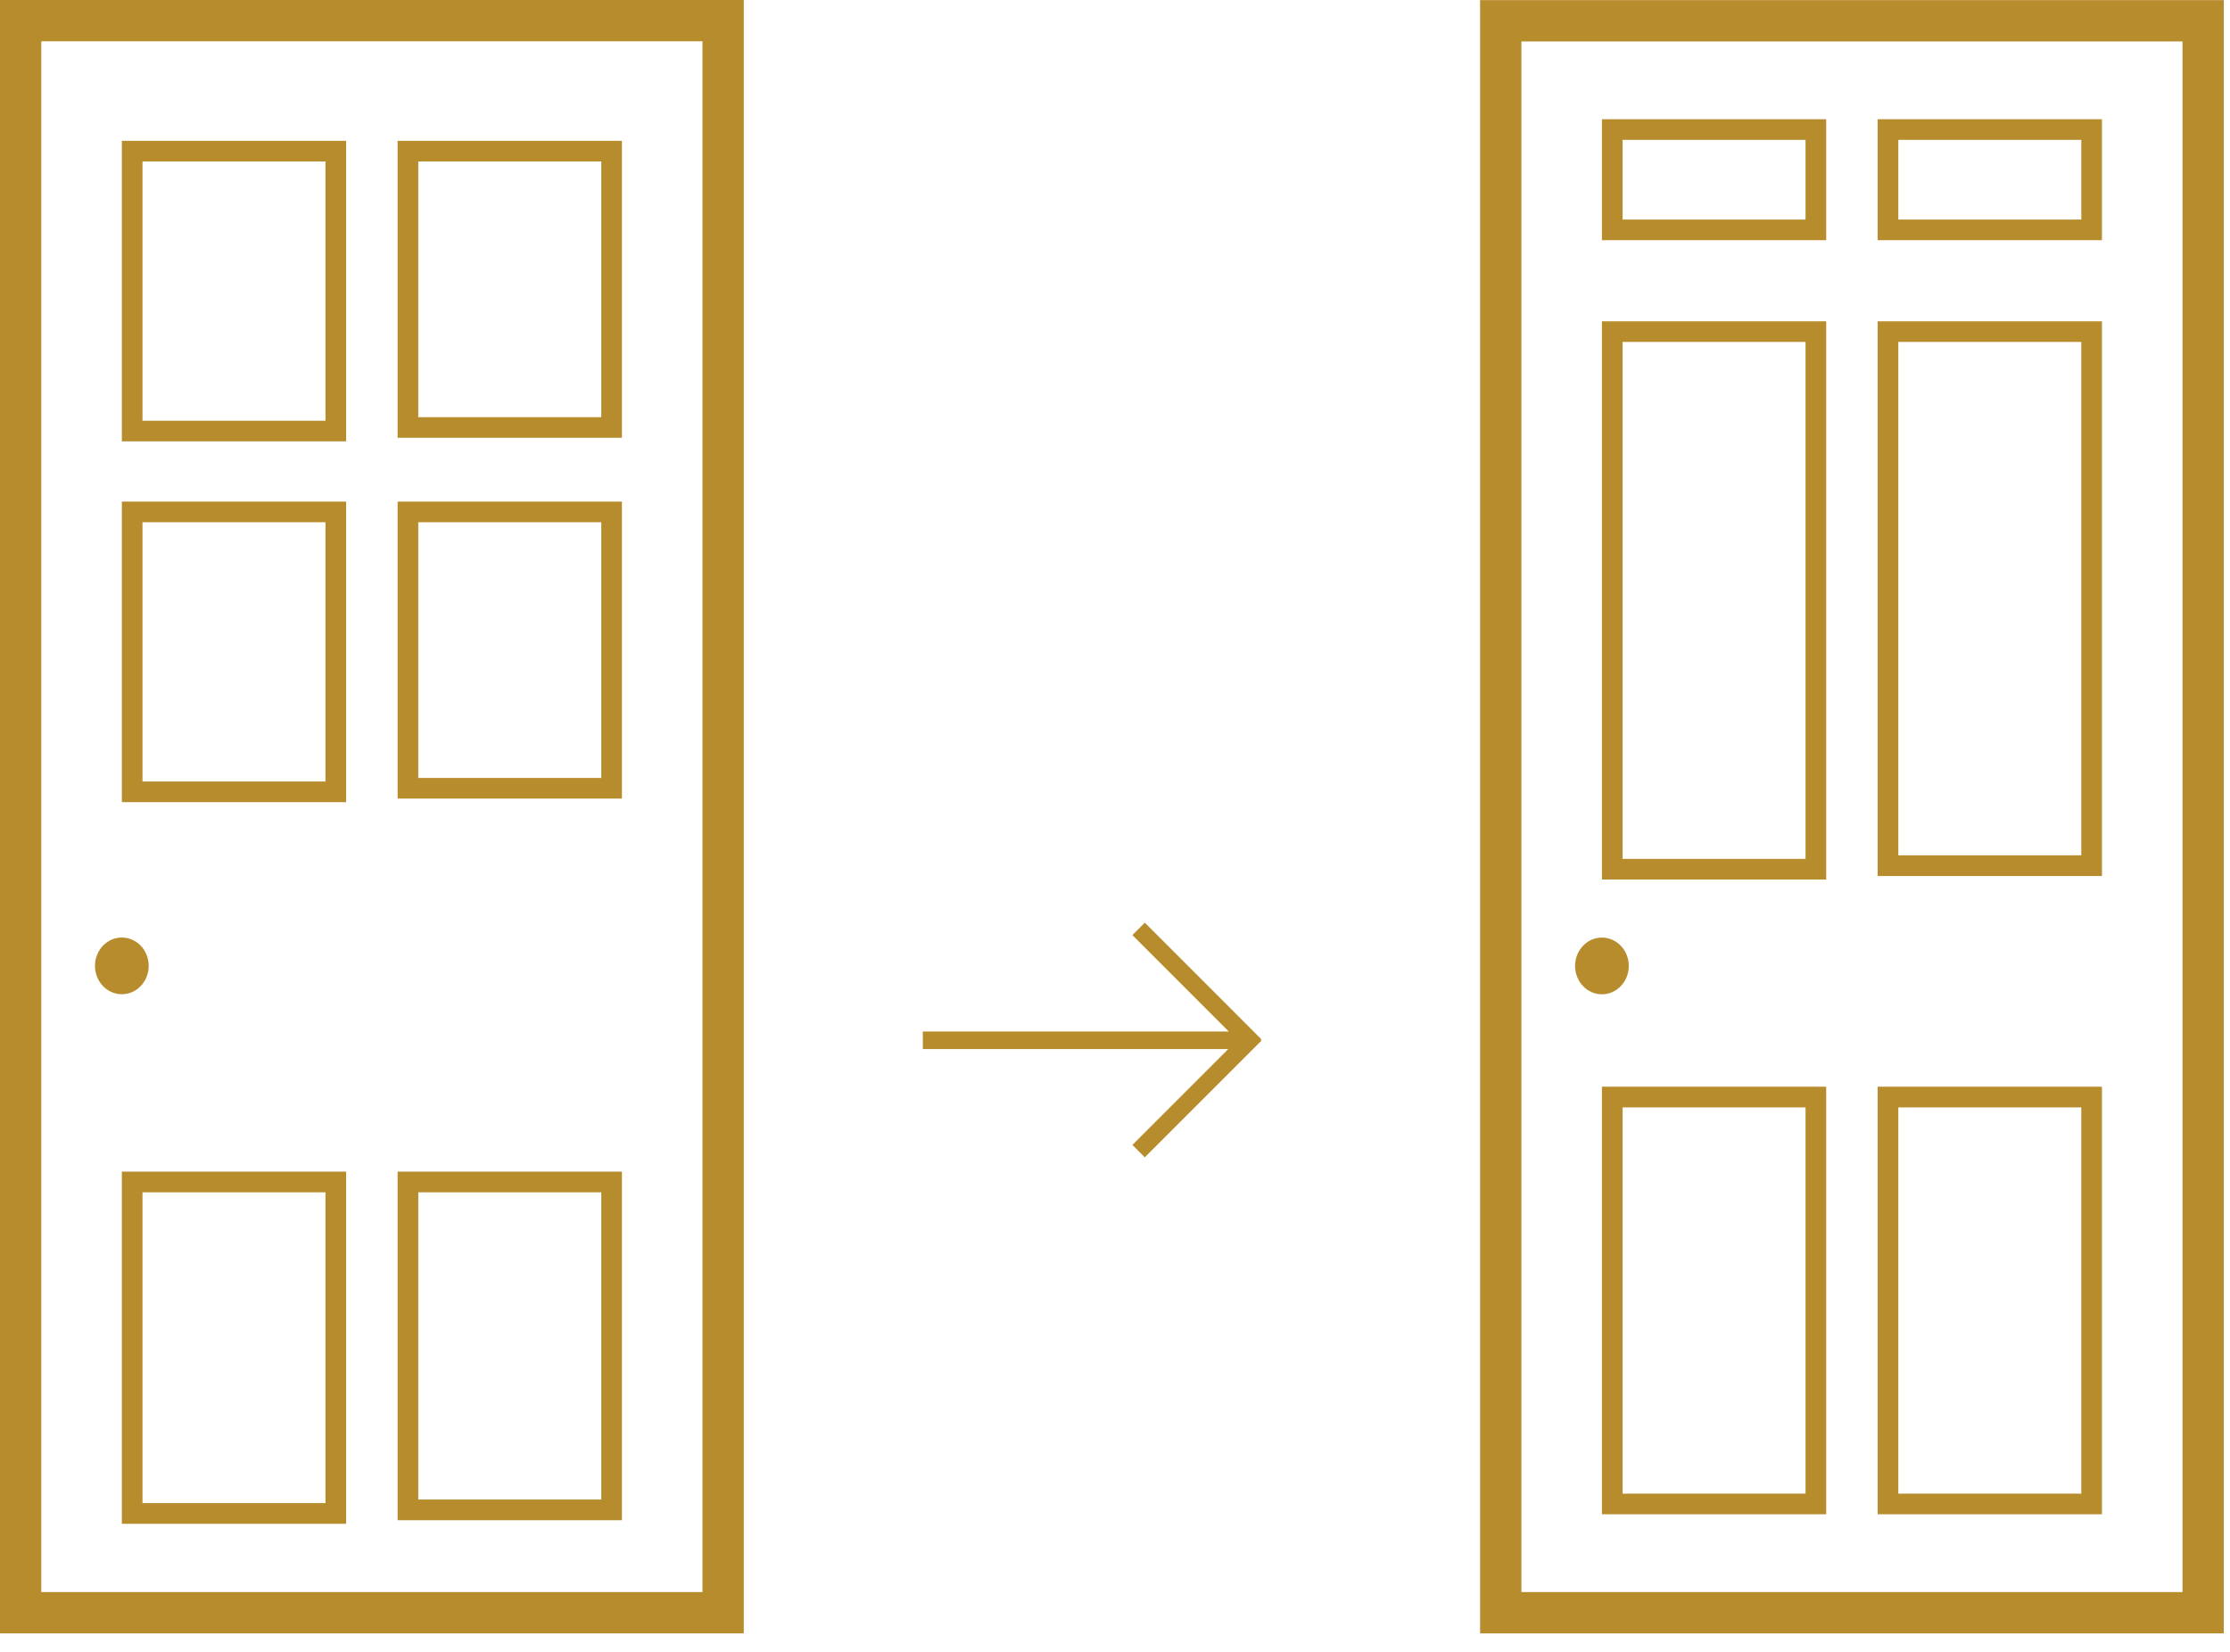
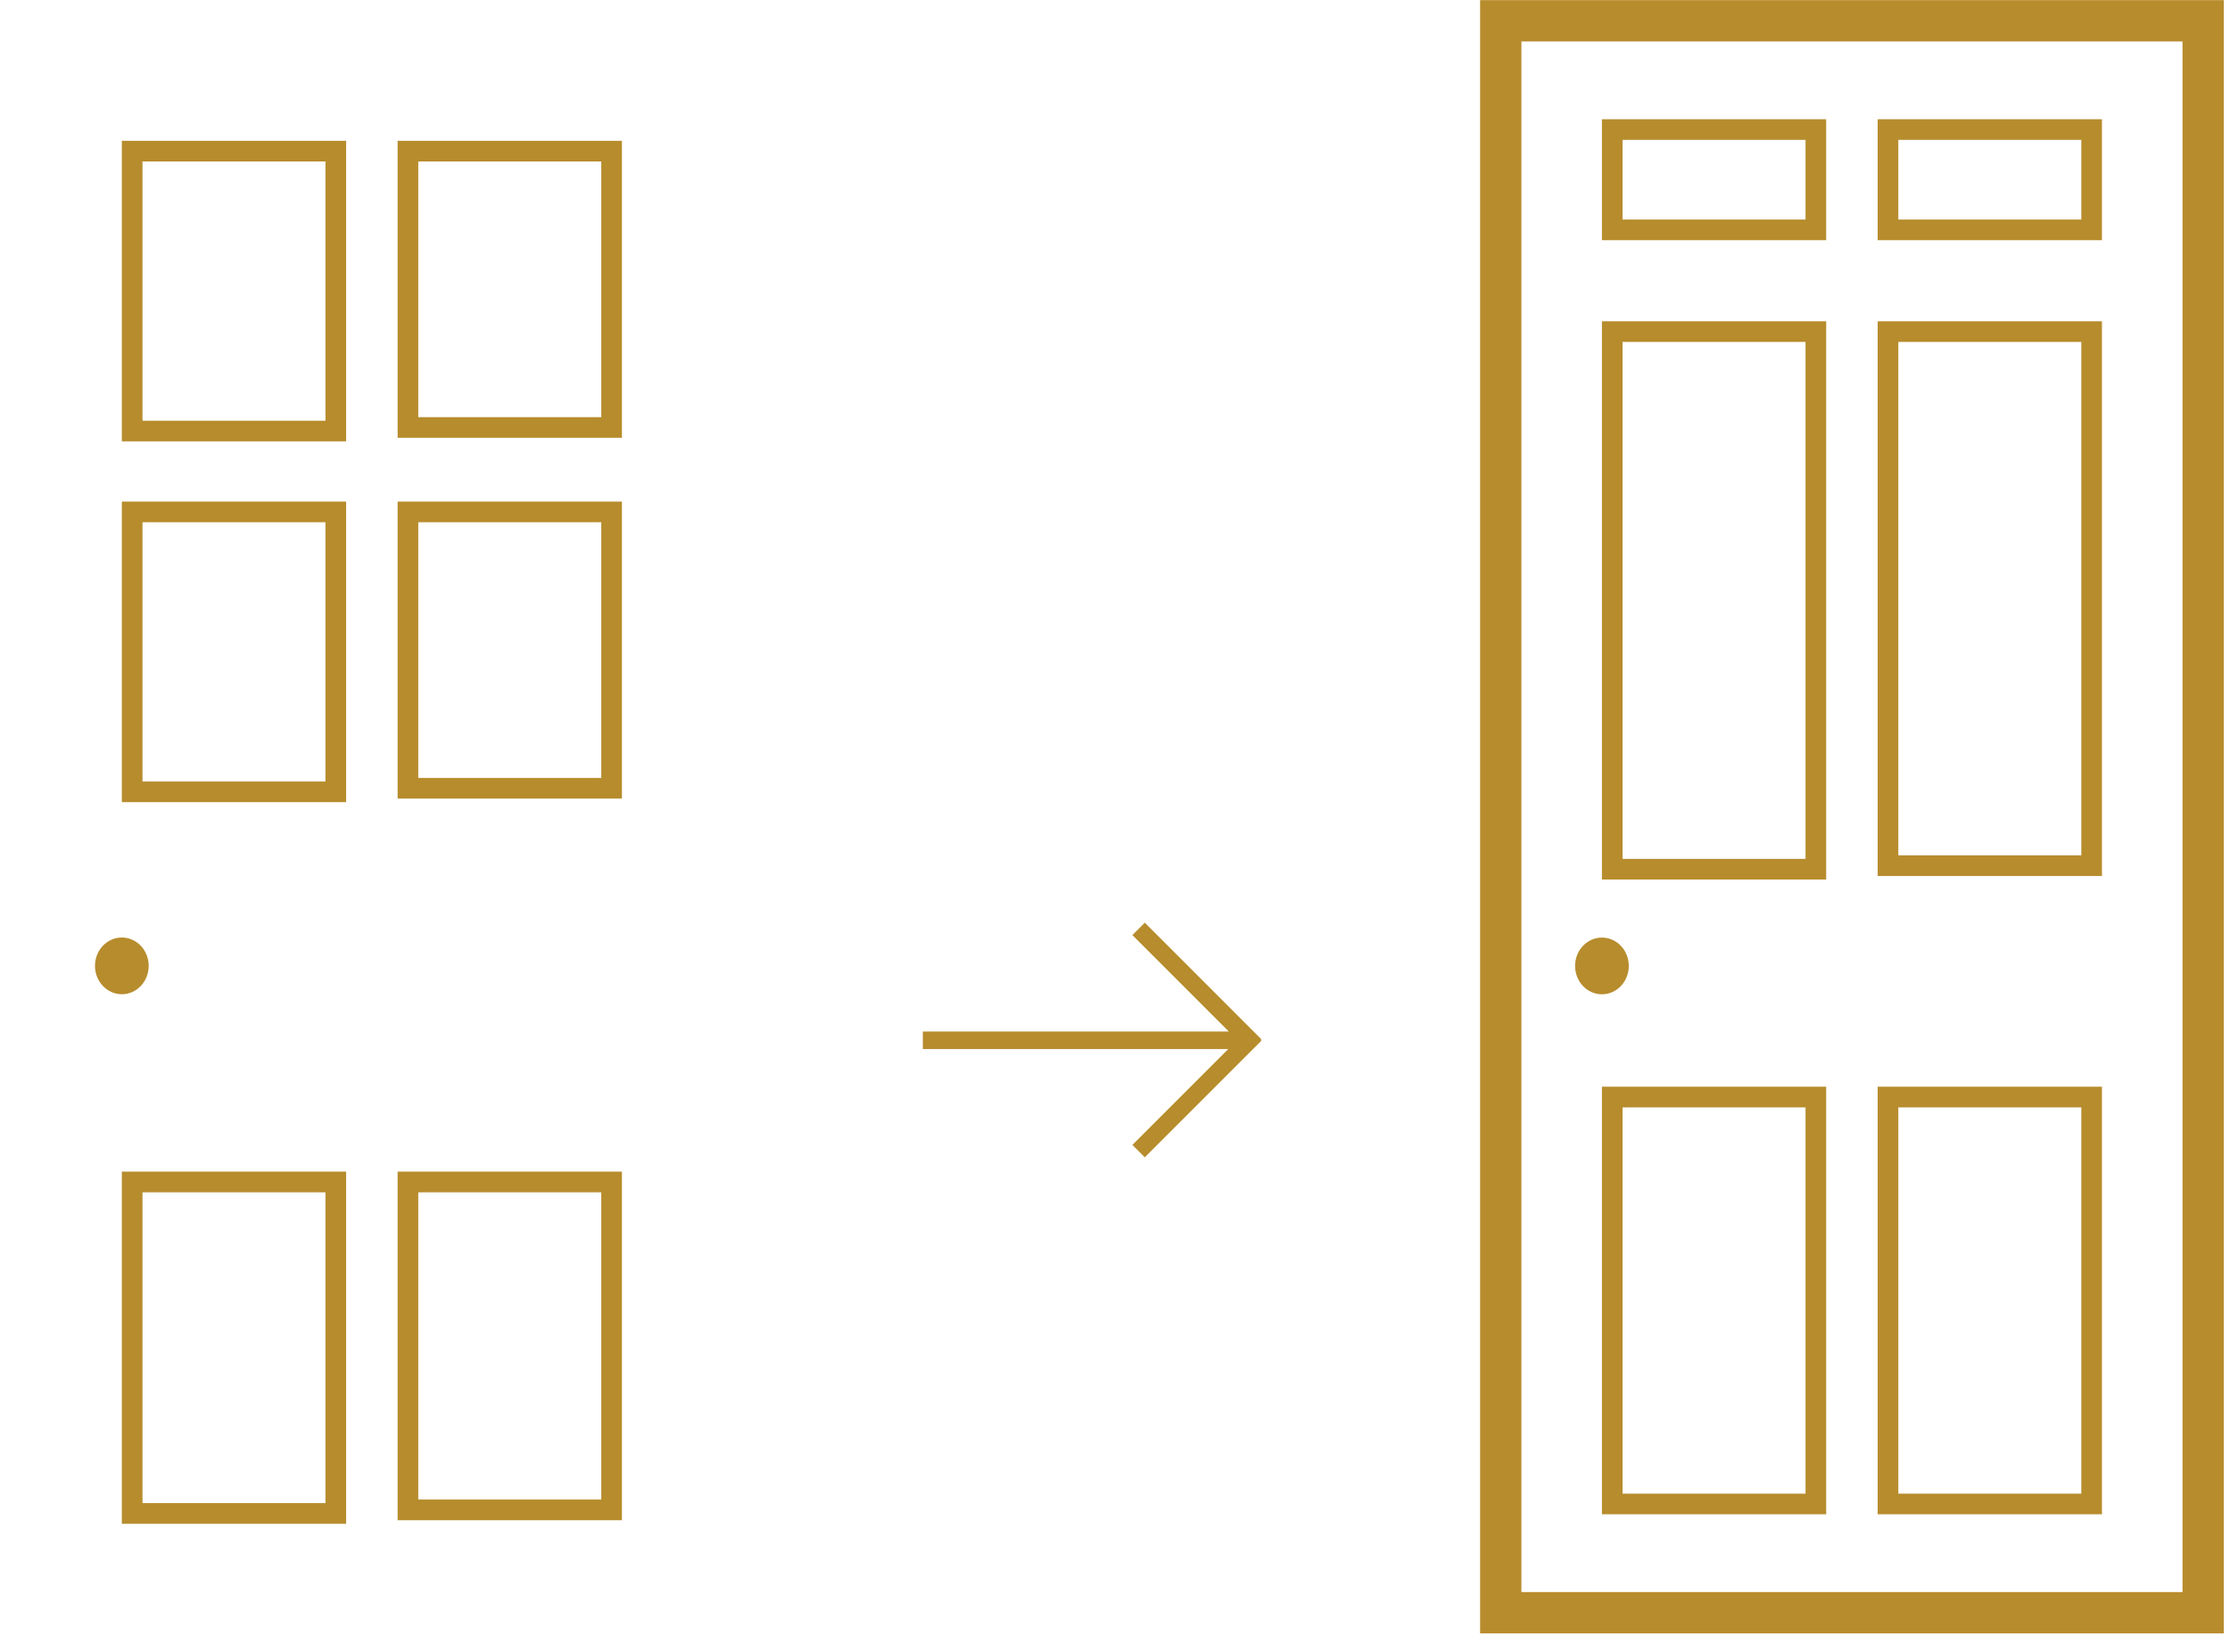
<svg xmlns="http://www.w3.org/2000/svg" viewBox="0 0 108 80" fill-rule="evenodd" clip-rule="evenodd" stroke-linejoin="round" stroke-miterlimit="1.5">
  <path d="M44.693 50.381h15.951m-5.501-5.395l5.647 5.648m-5.647 5.115l5.647-5.647" fill="none" stroke="#b78c2d" stroke-width=".85" />
  <g fill="#b78c2d">
-     <path d="M36.021 79.104H0V0h36.021v79.104zM2 2v75.104h32.021V2H2z" />
    <path d="M16.763 21.375H5.901V6.819h10.862v14.556zM6.901 7.819v12.556h8.862V7.819H6.901zm9.862 31.03H5.901V24.292h10.862v14.557zM6.901 25.292v12.557h8.862V25.292H6.901zm9.862 48.504H5.901V56.743h10.862v17.053zM6.901 57.743v15.053h8.862V57.743H6.901zm23.219-36.54H19.257V6.819H30.12v14.384zM20.257 7.819v12.384h8.863V7.819h-8.863zm9.863 30.857H19.257V24.292H30.12v14.384zm-9.863-13.384v12.384h8.863V25.292h-8.863zm9.863 48.331H19.257v-16.88H30.12v16.88zm-9.863-15.88v14.88h8.863v-14.88h-8.863z" />
    <path d="M5.901 48.151c.718 0 1.3-.614 1.3-1.374 0-.759-.581-1.373-1.3-1.373-.719 0-1.301.614-1.301 1.373 0 .76.583 1.374 1.301 1.374" fill-rule="nonzero" />
  </g>
  <g fill="#b78c2d">
    <path d="M107.7 79.104H71.682V.007H107.7v79.097zM73.682 2.007v75.097H105.7V2.007H73.682z" />
-     <path d="M88.443 42.596H77.582V15.561h10.861v27.035zm-9.861-26.035v25.035h8.861V16.561h-8.861zm23.217 25.863H90.937V15.561h10.862v26.863zm-9.862-25.863v24.863h8.862V16.561h-8.862zm9.862-4.929H90.937V5.774h10.862v5.858zm-9.862-4.858v3.858h8.862V6.774h-8.862zm-3.494 4.858H77.582V5.774h10.861v5.858zm-9.861-4.858v3.858h8.861V6.774h-8.861zm23.217 66.562H90.937V52.63h10.862v20.706zM91.937 53.63v18.706h8.862V53.63h-8.862zm-3.494 19.706H77.582V52.63h10.861v20.706zM78.582 53.63v18.706h8.861V53.63h-8.861z" />
+     <path d="M88.443 42.596H77.582V15.561h10.861v27.035m-9.861-26.035v25.035h8.861V16.561h-8.861zm23.217 25.863H90.937V15.561h10.862v26.863zm-9.862-25.863v24.863h8.862V16.561h-8.862zm9.862-4.929H90.937V5.774h10.862v5.858zm-9.862-4.858v3.858h8.862V6.774h-8.862zm-3.494 4.858H77.582V5.774h10.861v5.858zm-9.861-4.858v3.858h8.861V6.774h-8.861zm23.217 66.562H90.937V52.63h10.862v20.706zM91.937 53.63v18.706h8.862V53.63h-8.862zm-3.494 19.706H77.582V52.63h10.861v20.706zM78.582 53.63v18.706h8.861V53.63h-8.861z" />
    <path d="M77.582 48.154c.718 0 1.301-.614 1.301-1.374 0-.759-.582-1.373-1.301-1.373s-1.3.614-1.3 1.373c0 .76.582 1.374 1.3 1.374" fill-rule="nonzero" />
  </g>
</svg>